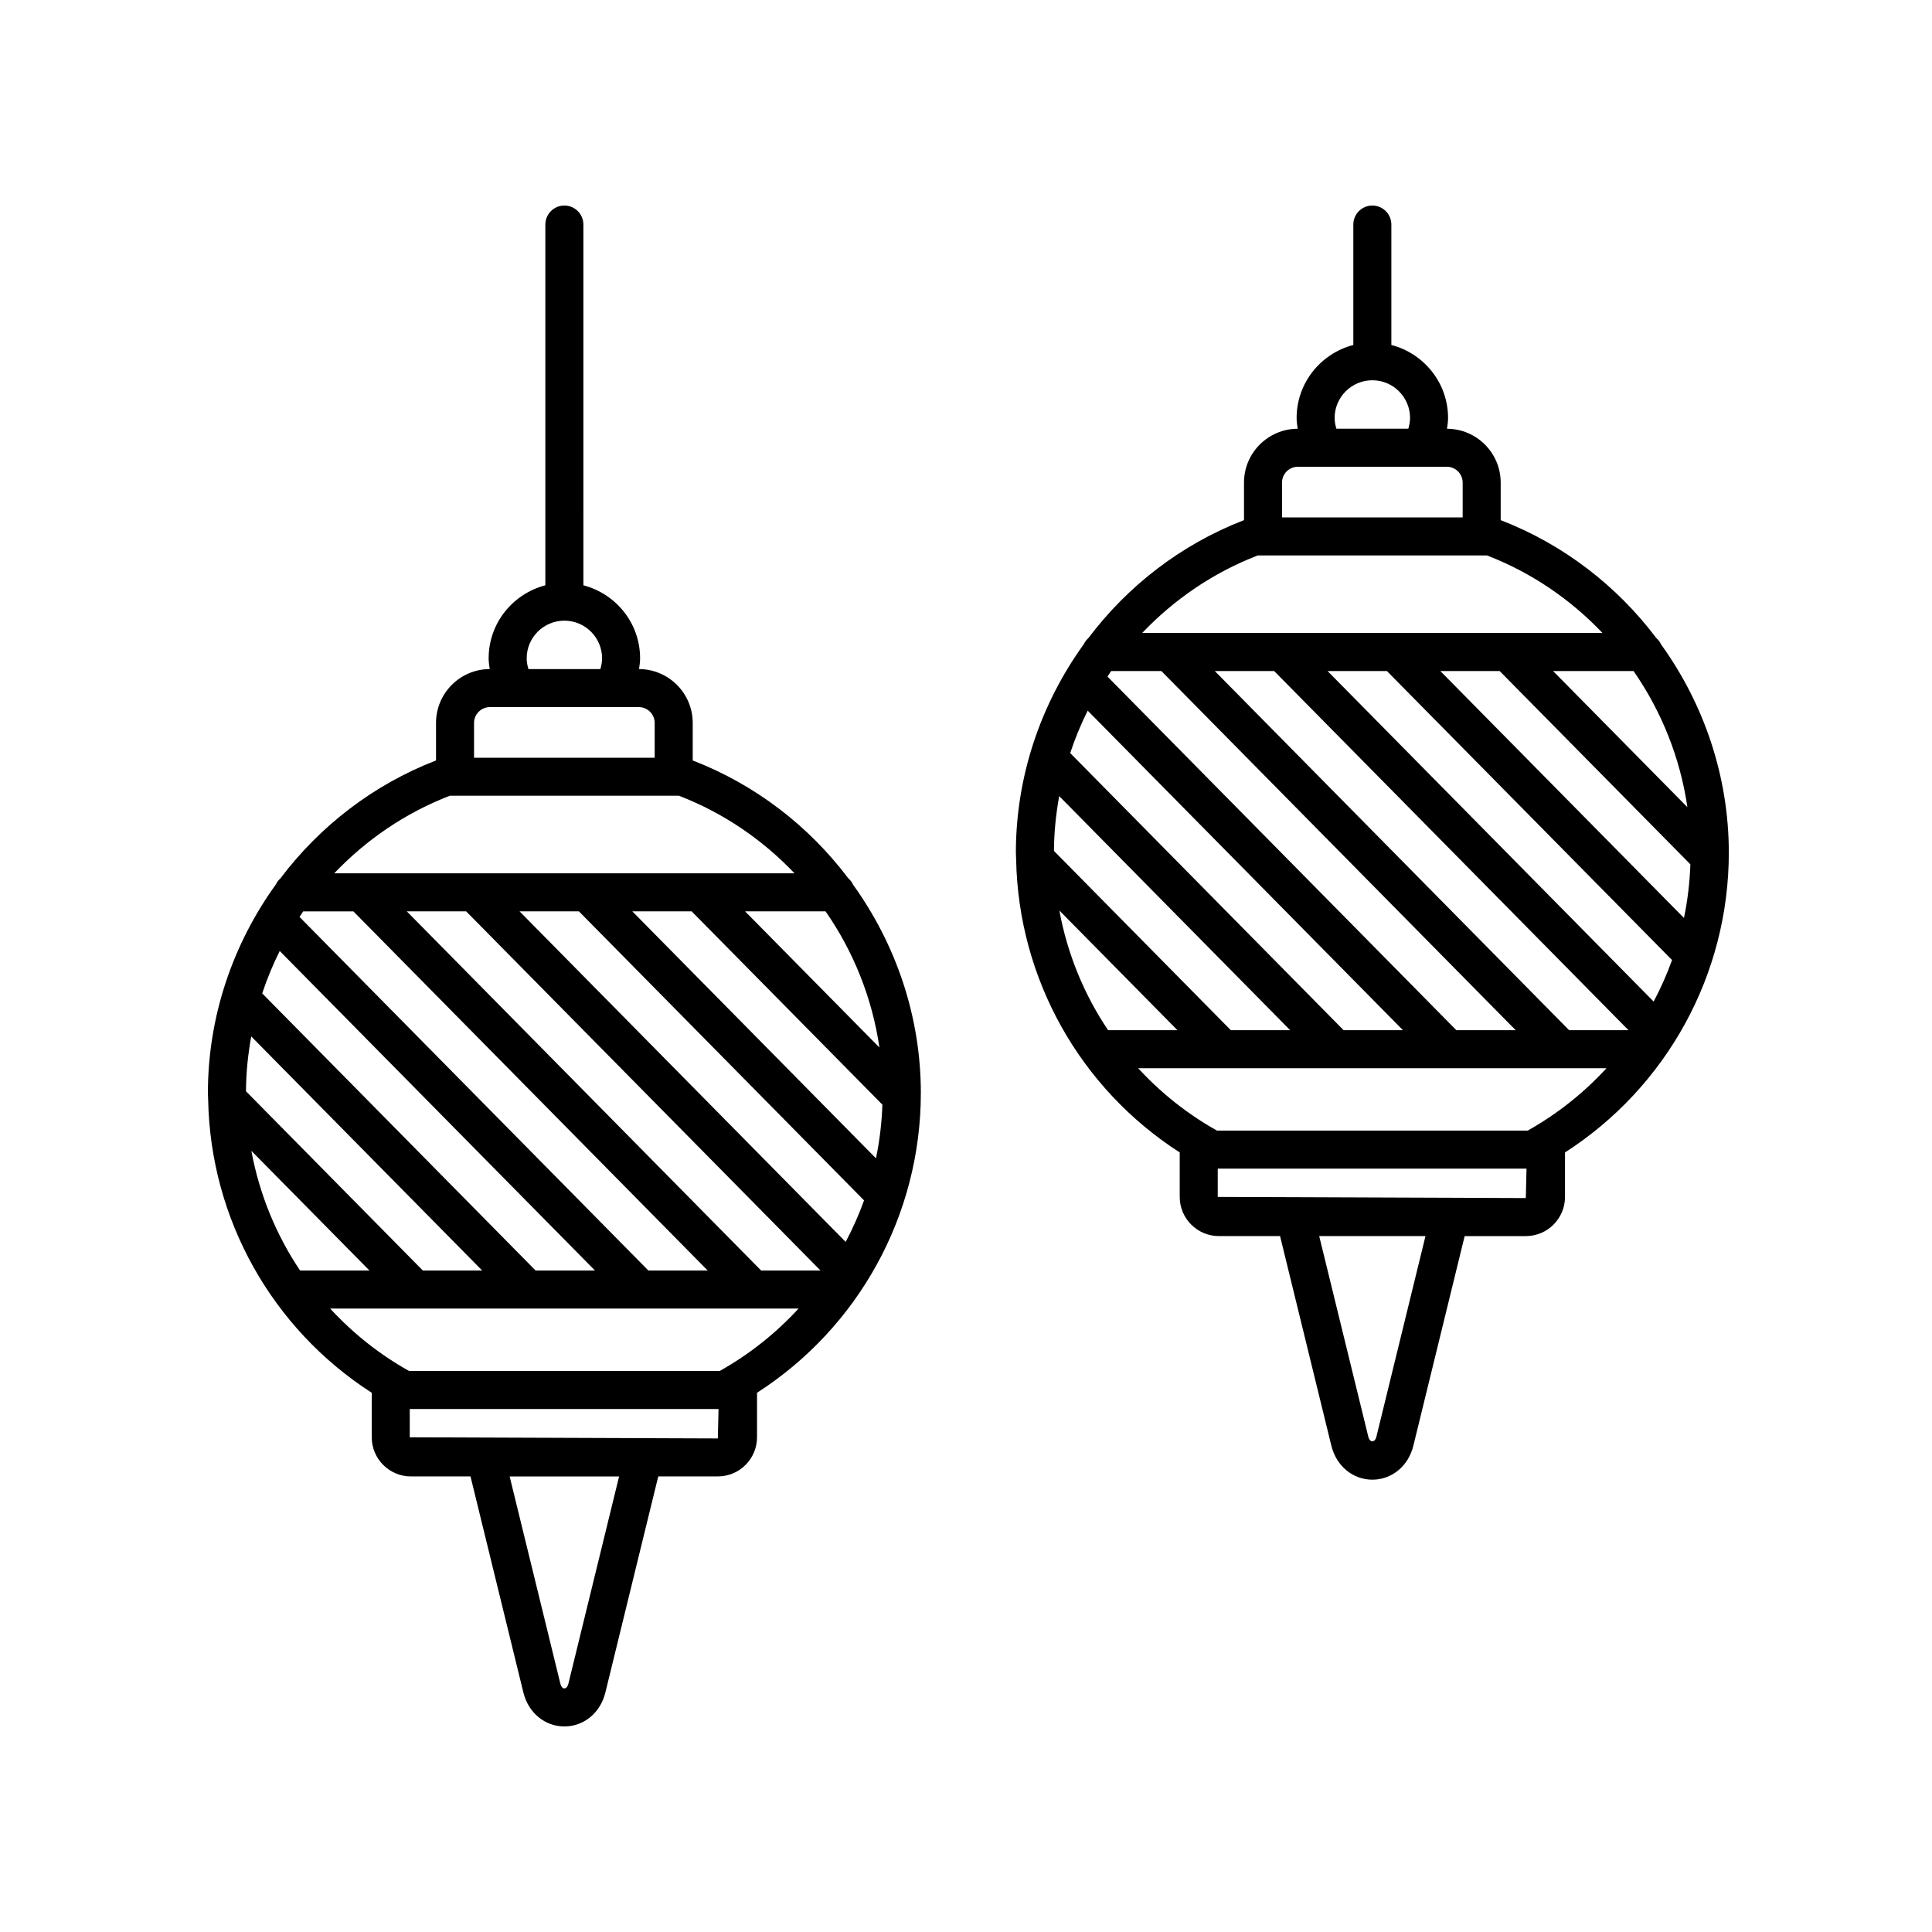
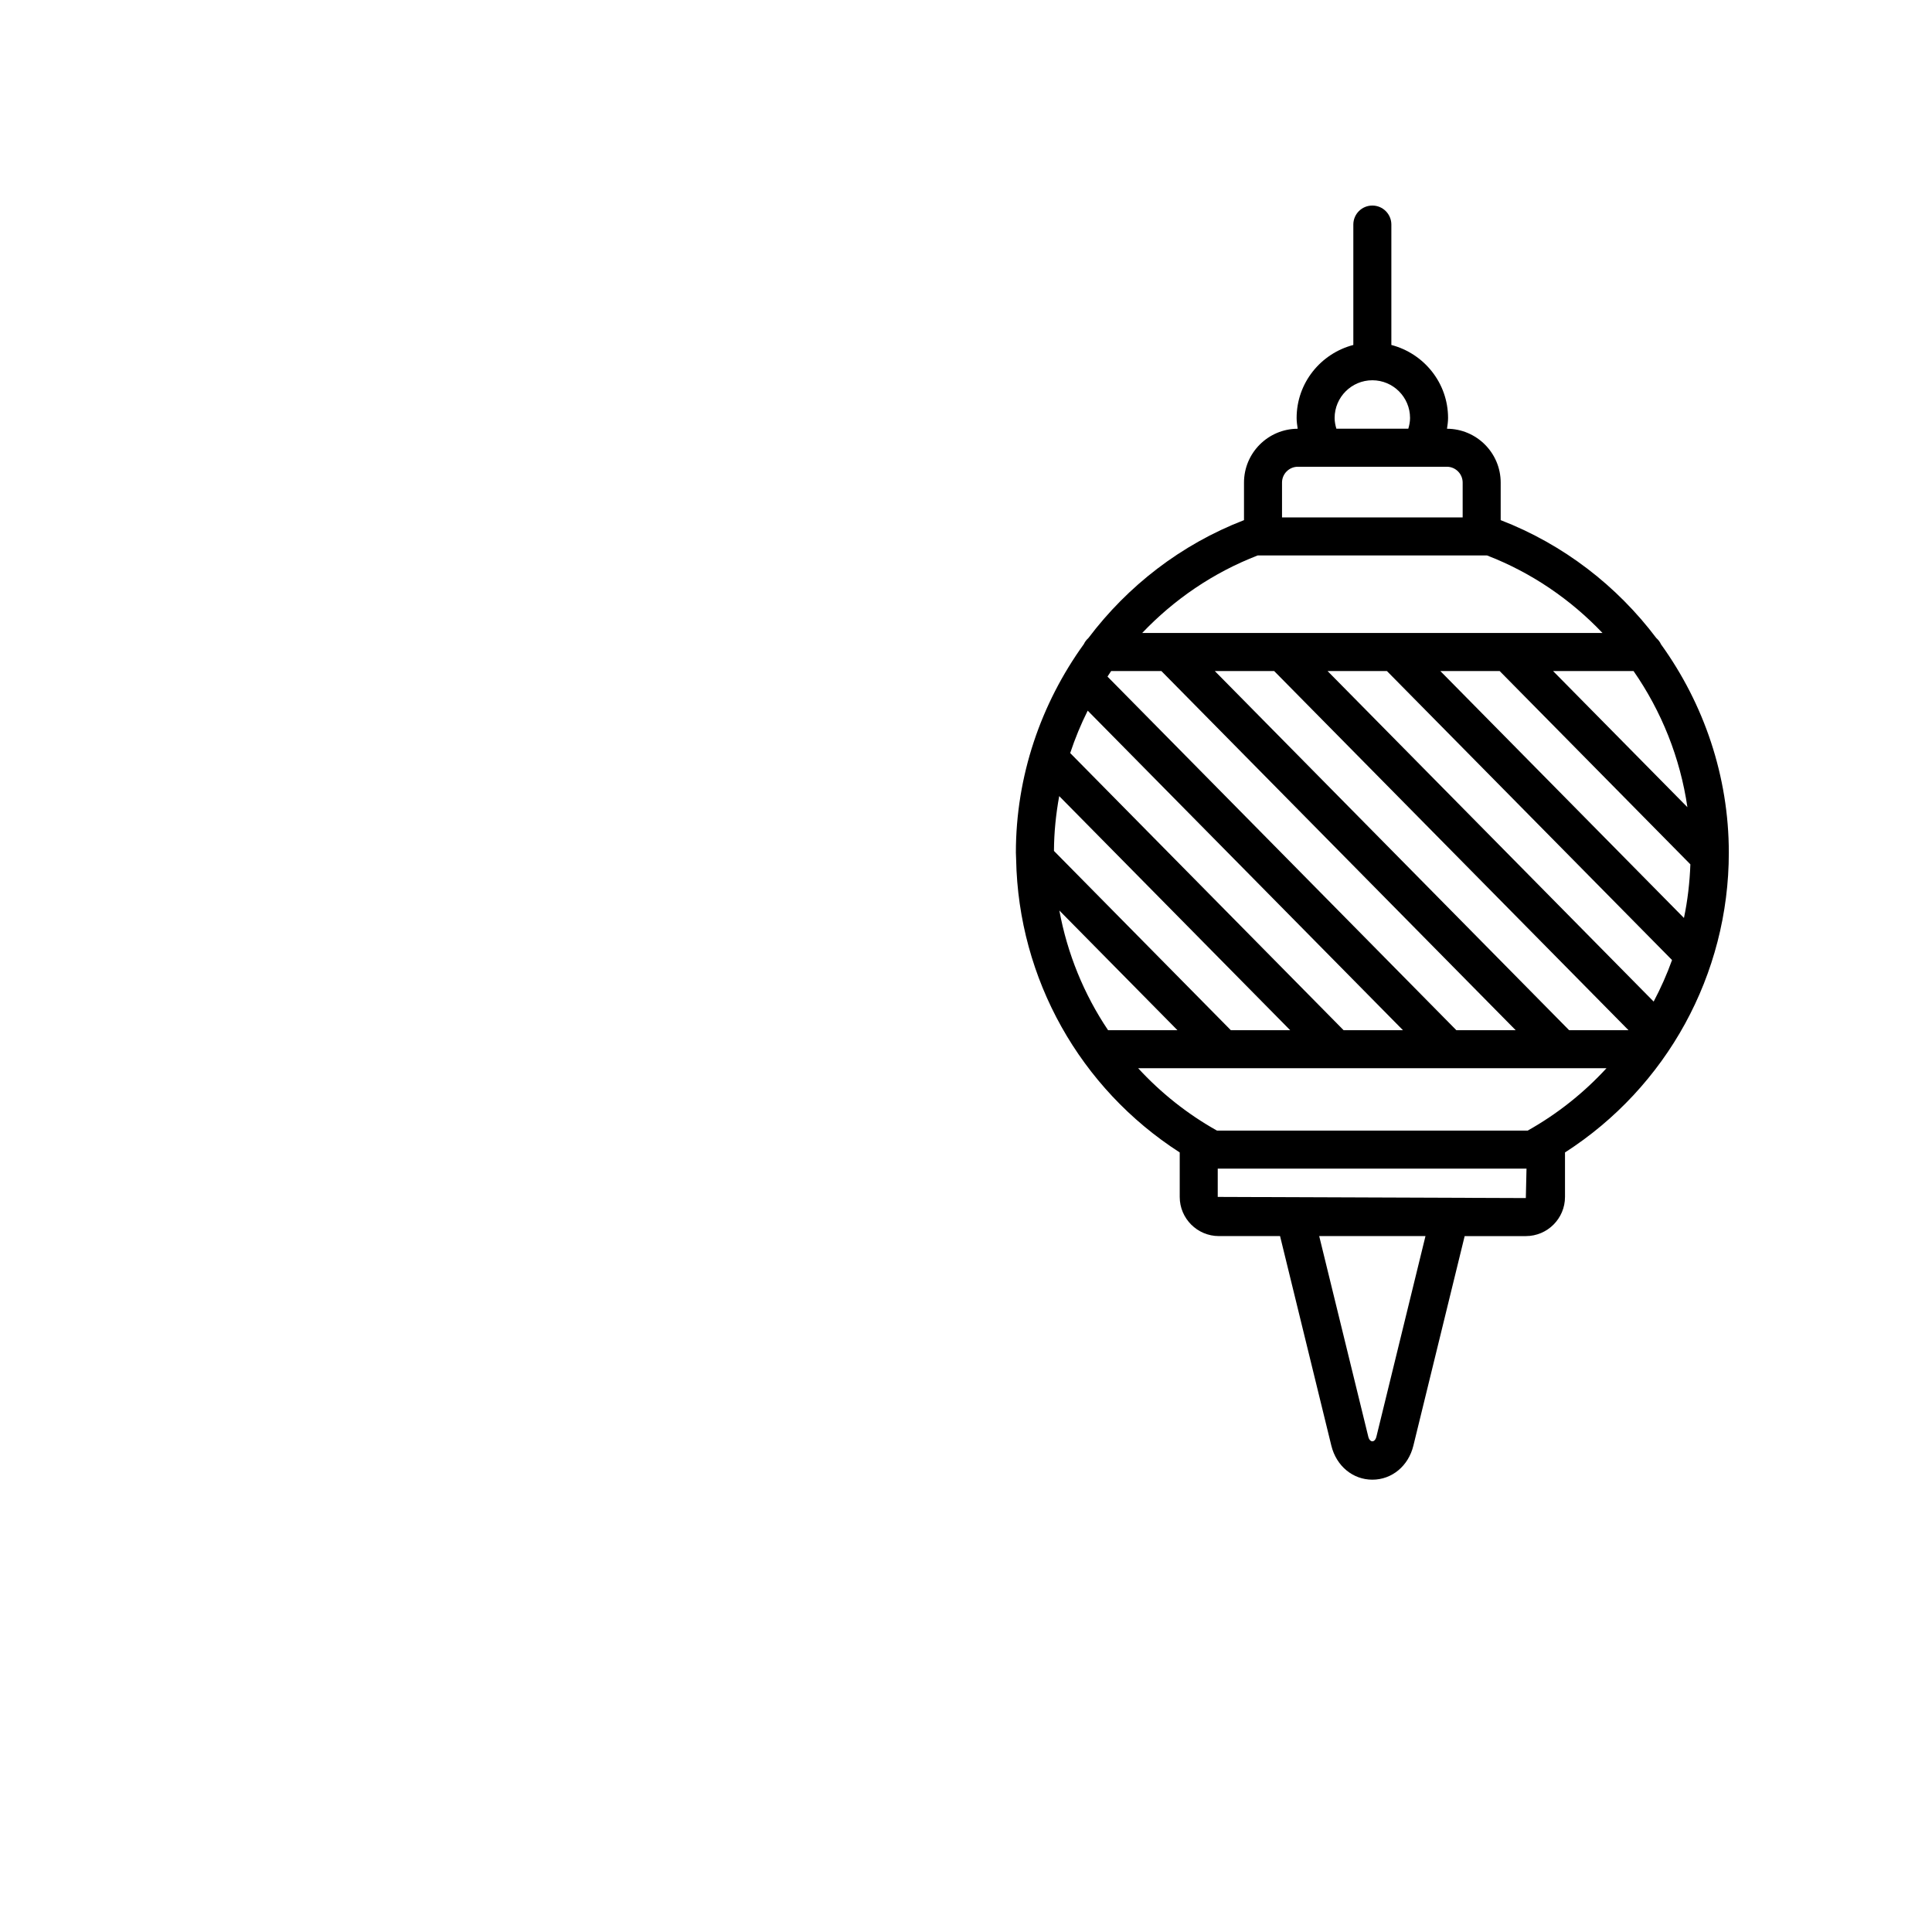
<svg xmlns="http://www.w3.org/2000/svg" fill="#000000" width="800px" height="800px" version="1.1" viewBox="144 144 512 512">
  <g>
-     <path d="m218.32 376.77c-0.504 0.453-0.922 0.988-1.211 1.613-11.402 15.789-18.012 35.02-18.012 55.246 0 0.48 0.039 0.945 0.051 1.426-0.004 0.145 0.012 0.281 0.016 0.43 0.621 31.613 16.93 60.629 43.352 77.617v11.789c0 5.723 4.656 10.379 10.379 10.379h15.793l14.012 57.258c1.32 5.379 5.688 8.996 10.867 8.996h0.004c5.18 0 9.547-3.617 10.863-9.004l14.012-57.254h15.793c5.723 0 10.379-4.656 10.379-10.379v-11.789c26.938-17.316 43.414-47.137 43.414-79.465 0-20.199-6.59-39.402-17.961-55.184-0.293-0.66-0.734-1.215-1.266-1.688-10.402-13.785-24.527-24.777-41.227-31.23v-9.945c0-7.856-6.379-14.242-14.227-14.273 0.137-0.941 0.281-1.883 0.281-2.852 0-9.316-6.41-17.094-15.027-19.348l-0.004-95.602c0-2.781-2.254-5.039-5.039-5.039s-5.039 2.258-5.039 5.039v95.598c-8.621 2.254-15.027 10.031-15.027 19.348 0 0.969 0.145 1.91 0.281 2.852-7.848 0.023-14.227 6.414-14.227 14.273v9.945c-16.699 6.457-30.828 17.457-41.23 31.242zm44.879-21.887h60.734c11.82 4.559 22.191 11.688 30.625 20.559h-25.109-0.02-29.859-0.02-29.859-0.02-29.871-0.02-7.211c8.438-8.871 18.812-15.996 30.629-20.559zm-52.582 94.102 31.293 31.715h-18.383c-6.391-9.504-10.797-20.285-12.91-31.715zm45.445 31.719-46.871-47.504c0.023-4.926 0.523-9.777 1.391-14.535l61.207 62.039zm29.883 0-72.457-73.445c1.285-3.863 2.828-7.617 4.641-11.238l83.547 84.68h-15.73zm29.883 0-92.453-93.707c0.328-0.488 0.641-0.988 0.973-1.473h13.305l93.898 95.18zm29.883 0-93.902-95.184h15.73l93.906 95.18h-15.734zm22.402-7.586-86.422-87.598h15.73l75.562 76.594c-1.359 3.789-2.996 7.461-4.871 11.004zm-56.539-87.598h15.723l50.547 51.23c-0.176 4.82-0.73 9.578-1.703 14.219zm29.883 0h21.328c7.402 10.652 12.363 22.984 14.273 36.082zm-46.812 204.61c-0.098 0.398-0.395 1.32-1.078 1.32-0.684 0-0.984-0.926-1.078-1.32l-13.426-54.859h29.004zm-42.055-65.23v-7.5h81.828l-0.18 7.801zm82.137-17.578h-82.324c-7.926-4.434-14.934-10.055-20.898-16.535h124.12c-5.961 6.477-12.969 12.094-20.895 16.535zm-41.16-198.84c5.512 0 9.992 4.484 9.992 9.992 0 0.984-0.188 1.93-0.457 2.848h-19.059c-0.277-0.926-0.465-1.867-0.465-2.848-0.004-5.516 4.477-9.992 9.988-9.992zm-19.742 22.91h39.477c2.312 0 4.195 1.883 4.195 4.195v9.227h-47.871v-9.227c0.004-2.309 1.887-4.195 4.199-4.195z" />
-     <path d="m584.19 314.76c-0.293-0.66-0.734-1.215-1.266-1.688-10.402-13.785-24.527-24.777-41.227-31.23v-9.949c0-7.856-6.379-14.242-14.227-14.27 0.137-0.941 0.281-1.883 0.281-2.852 0-9.316-6.41-17.098-15.027-19.352v-31.906c0-2.781-2.254-5.039-5.039-5.039s-5.039 2.258-5.039 5.039v31.906c-8.621 2.254-15.027 10.035-15.027 19.352 0 0.969 0.145 1.91 0.281 2.852-7.848 0.023-14.227 6.414-14.227 14.27v9.949c-16.703 6.453-30.828 17.453-41.23 31.242-0.504 0.453-0.922 0.988-1.211 1.613-11.402 15.789-18.012 35.02-18.012 55.246 0 0.48 0.039 0.945 0.051 1.426-0.004 0.145 0.012 0.281 0.016 0.422 0.613 31.617 16.93 60.633 43.352 77.617v11.789c0 5.723 4.656 10.379 10.379 10.379h16.211l13.594 55.551c1.324 5.379 5.688 9.004 10.867 9.004 5.18 0 9.547-3.617 10.867-9.004l13.594-55.547h16.211c5.723 0 10.379-4.656 10.379-10.379v-11.789c26.938-17.316 43.414-47.137 43.414-79.465-0.004-20.207-6.594-39.41-17.965-55.188zm-159.45 70.535 31.293 31.715h-18.383c-6.391-9.508-10.801-20.289-12.91-31.715zm45.441 31.715-46.871-47.504c0.023-4.926 0.523-9.777 1.391-14.531l61.207 62.035zm29.887 0-72.457-73.441c1.285-3.863 2.828-7.617 4.641-11.238l83.547 84.68zm29.879 0-92.453-93.707c0.328-0.488 0.641-0.988 0.973-1.473h13.305l93.898 95.18zm-52.625-125.82h60.734c11.82 4.559 22.191 11.688 30.625 20.559h-25.109-0.02-29.859-0.02-29.867-0.02-29.867-0.02-7.211c8.438-8.871 18.812-15.996 30.633-20.559zm82.508 125.82-93.898-95.18h15.73l93.906 95.18zm22.406-7.582-86.426-87.598h15.73l75.566 76.59c-1.355 3.793-3 7.461-4.871 11.008zm-56.539-87.598h15.723l50.547 51.23c-0.176 4.82-0.73 9.578-1.703 14.211zm29.879 0h21.328c7.402 10.652 12.363 22.984 14.273 36.082zm-47.891-77.055c5.512 0 9.992 4.484 9.992 9.992 0 0.984-0.188 1.93-0.465 2.848h-19.059c-0.277-0.926-0.465-1.875-0.465-2.848 0.004-5.508 4.484-9.992 9.996-9.992zm-19.738 22.918h39.477c2.312 0 4.195 1.883 4.195 4.195v9.23h-47.871v-9.23c0-2.312 1.887-4.195 4.199-4.195zm20.816 257.03c-0.402 1.656-1.754 1.656-2.156 0l-13.008-53.152h28.168zm-42.051-63.527v-7.496h81.828l-0.18 7.801zm82.133-17.57h-82.324c-7.93-4.438-14.934-10.055-20.902-16.539h124.12c-5.965 6.477-12.969 12.098-20.898 16.539z" />
+     <path d="m584.19 314.76c-0.293-0.66-0.734-1.215-1.266-1.688-10.402-13.785-24.527-24.777-41.227-31.23v-9.949c0-7.856-6.379-14.242-14.227-14.27 0.137-0.941 0.281-1.883 0.281-2.852 0-9.316-6.41-17.098-15.027-19.352v-31.906c0-2.781-2.254-5.039-5.039-5.039s-5.039 2.258-5.039 5.039v31.906c-8.621 2.254-15.027 10.035-15.027 19.352 0 0.969 0.145 1.91 0.281 2.852-7.848 0.023-14.227 6.414-14.227 14.27v9.949c-16.703 6.453-30.828 17.453-41.23 31.242-0.504 0.453-0.922 0.988-1.211 1.613-11.402 15.789-18.012 35.02-18.012 55.246 0 0.48 0.039 0.945 0.051 1.426-0.004 0.145 0.012 0.281 0.016 0.422 0.613 31.617 16.93 60.633 43.352 77.617v11.789c0 5.723 4.656 10.379 10.379 10.379h16.211l13.594 55.551c1.324 5.379 5.688 9.004 10.867 9.004 5.18 0 9.547-3.617 10.867-9.004l13.594-55.547h16.211c5.723 0 10.379-4.656 10.379-10.379v-11.789c26.938-17.316 43.414-47.137 43.414-79.465-0.004-20.207-6.594-39.41-17.965-55.188zm-159.45 70.535 31.293 31.715h-18.383c-6.391-9.508-10.801-20.289-12.91-31.715zm45.441 31.715-46.871-47.504c0.023-4.926 0.523-9.777 1.391-14.531l61.207 62.035zm29.887 0-72.457-73.441c1.285-3.863 2.828-7.617 4.641-11.238l83.547 84.68zm29.879 0-92.453-93.707c0.328-0.488 0.641-0.988 0.973-1.473h13.305l93.898 95.18zm-52.625-125.82h60.734c11.82 4.559 22.191 11.688 30.625 20.559h-25.109-0.02-29.859-0.02-29.867-0.02-29.867-0.02-7.211c8.438-8.871 18.812-15.996 30.633-20.559zm82.508 125.82-93.898-95.18h15.73l93.906 95.18zm22.406-7.582-86.426-87.598h15.73l75.566 76.59c-1.355 3.793-3 7.461-4.871 11.008m-56.539-87.598h15.723l50.547 51.23c-0.176 4.82-0.73 9.578-1.703 14.211zm29.879 0h21.328c7.402 10.652 12.363 22.984 14.273 36.082zm-47.891-77.055c5.512 0 9.992 4.484 9.992 9.992 0 0.984-0.188 1.93-0.465 2.848h-19.059c-0.277-0.926-0.465-1.875-0.465-2.848 0.004-5.508 4.484-9.992 9.996-9.992zm-19.738 22.918h39.477c2.312 0 4.195 1.883 4.195 4.195v9.23h-47.871v-9.23c0-2.312 1.887-4.195 4.199-4.195zm20.816 257.03c-0.402 1.656-1.754 1.656-2.156 0l-13.008-53.152h28.168zm-42.051-63.527v-7.496h81.828l-0.18 7.801zm82.133-17.57h-82.324c-7.93-4.438-14.934-10.055-20.902-16.539h124.12c-5.965 6.477-12.969 12.098-20.898 16.539z" />
  </g>
</svg>